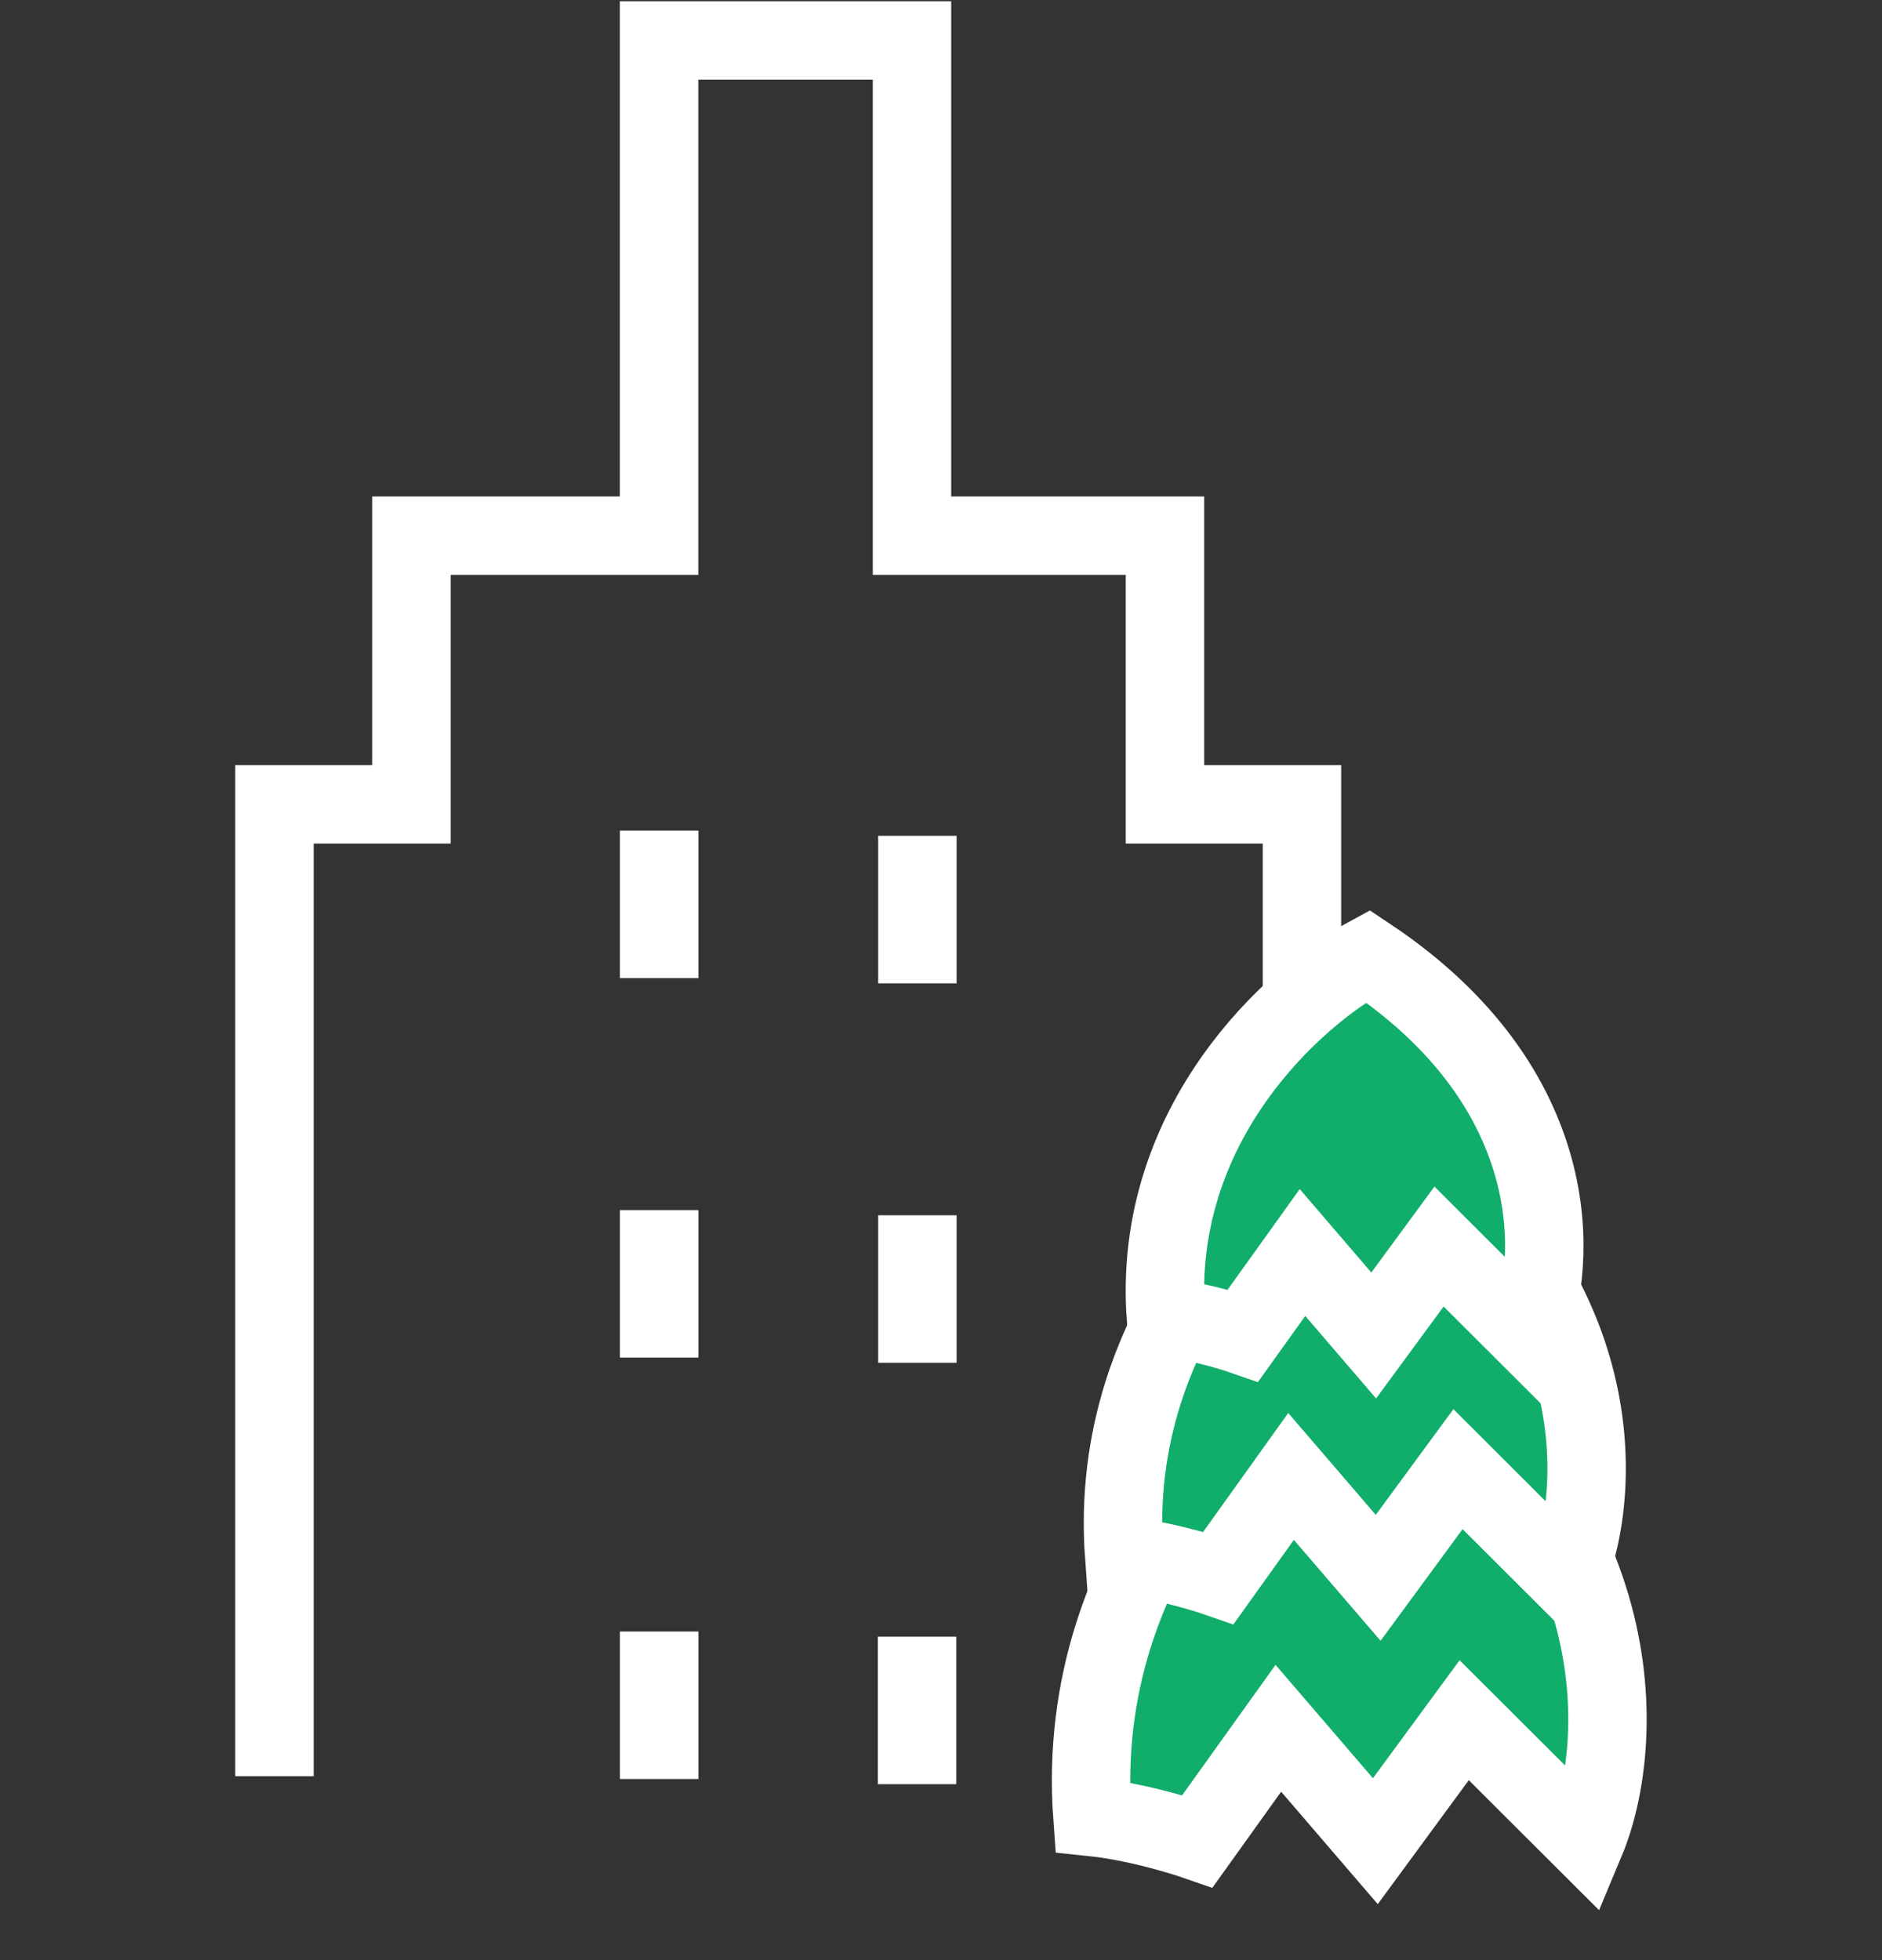
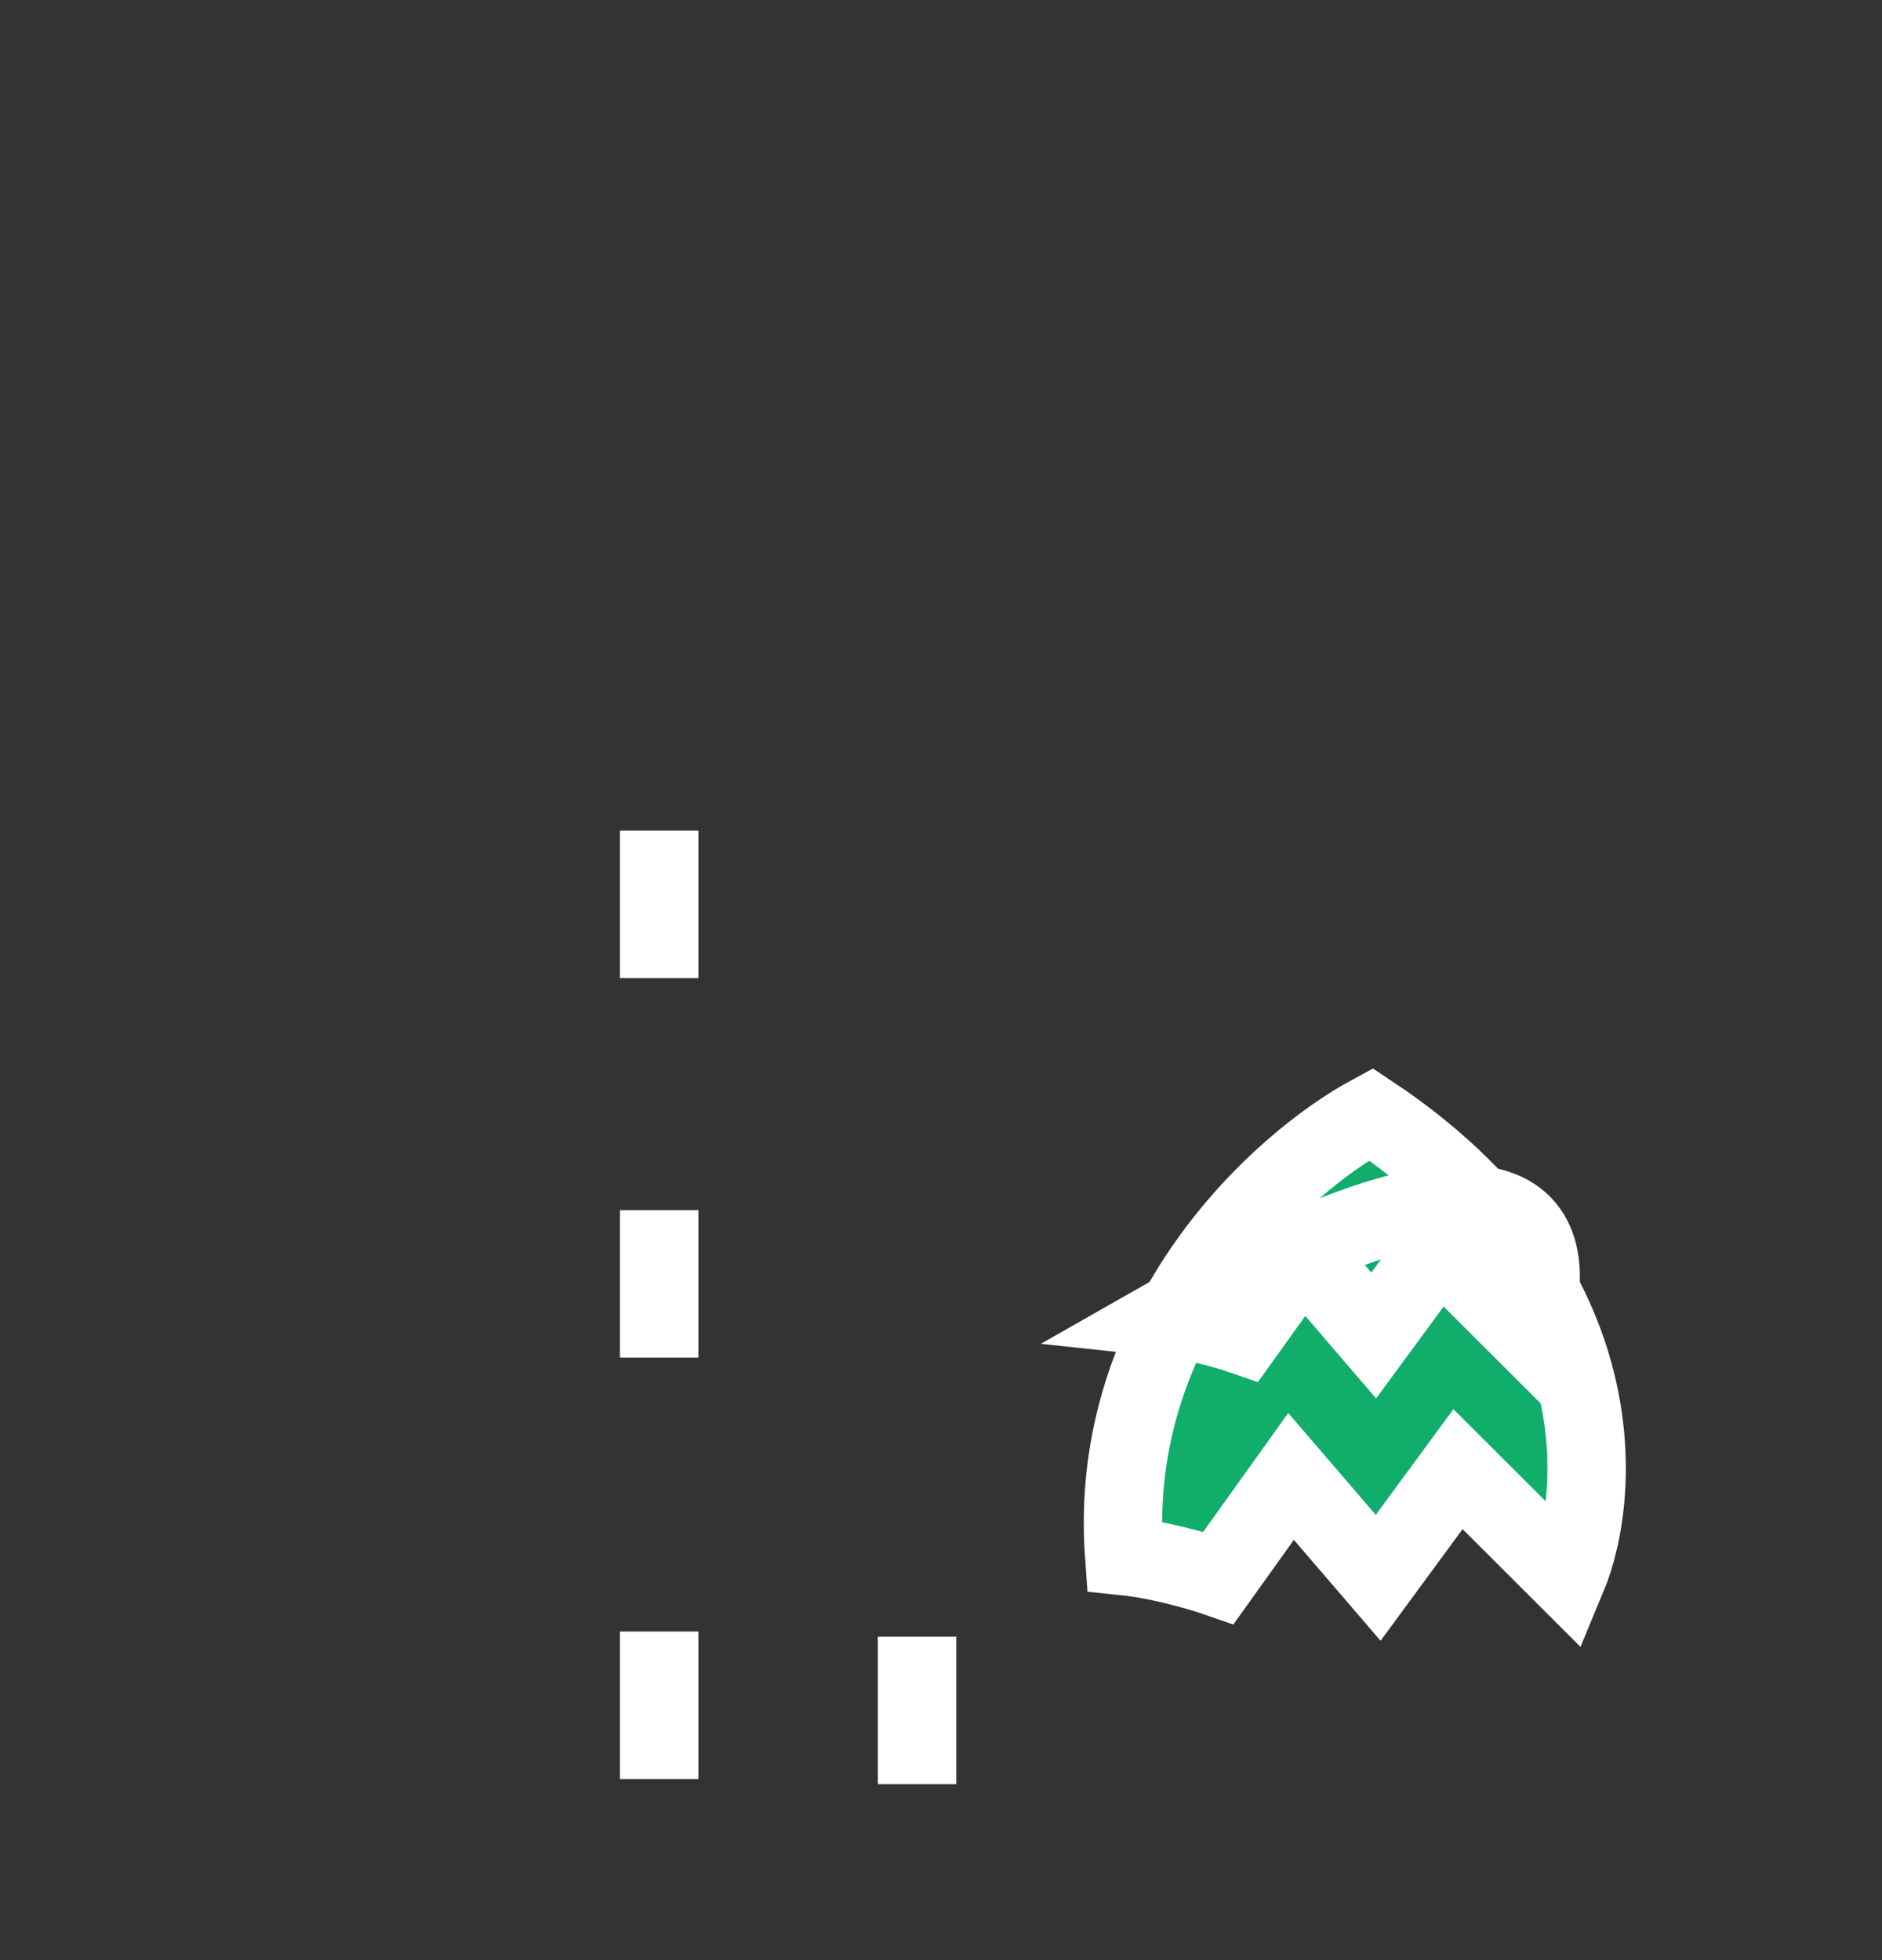
<svg xmlns="http://www.w3.org/2000/svg" width="24" height="25" viewBox="0 0 24 25" fill="none">
  <rect x="0" y="0" width="24" height="25" fill="#333333" stroke="none" />
  <path d="M8.406 10.594V12.475" stroke="white" />
  <path d="M8.406 15.434V17.315" stroke="white" />
  <path d="M8.406 20.809V22.69" stroke="white" />
-   <path d="M11.699 10.66V12.542" stroke="white" />
-   <path d="M11.699 15.5V17.381" stroke="white" />
  <path d="M11.695 20.875V22.756" stroke="white" />
-   <path d="M3.5 22.654V10.259H5.247V6.832H8.405V0.516H11.63V6.832H14.856V10.259H16.603V22.654" stroke="white" />
-   <path d="M15.271 23.483C15.271 23.483 14.584 23.243 13.931 23.175C13.684 19.8 16.164 17.584 17.436 16.898C20.898 19.203 20.734 22.249 20.218 23.483L18.672 21.94L17.539 23.483L16.302 22.043L15.271 23.483Z" fill="#11AD6B" stroke="white" />
  <path d="M15.539 20.124C15.539 20.124 14.922 19.908 14.336 19.847C14.114 16.816 16.341 14.827 17.482 14.211C20.592 16.28 20.444 19.015 19.981 20.124L18.593 18.738L17.575 20.124L16.464 18.831L15.539 20.124Z" fill="#11AD6B" stroke="white" />
-   <path d="M15.852 17.033C15.852 17.033 15.348 16.857 14.868 16.806C14.686 14.327 16.509 12.699 17.443 12.195C19.987 13.889 19.866 16.126 19.487 17.033L18.351 15.899L17.518 17.033L16.61 15.975L15.852 17.033Z" fill="#11AD6B" stroke="white" />
+   <path d="M15.852 17.033C15.852 17.033 15.348 16.857 14.868 16.806C19.987 13.889 19.866 16.126 19.487 17.033L18.351 15.899L17.518 17.033L16.61 15.975L15.852 17.033Z" fill="#11AD6B" stroke="white" />
</svg>